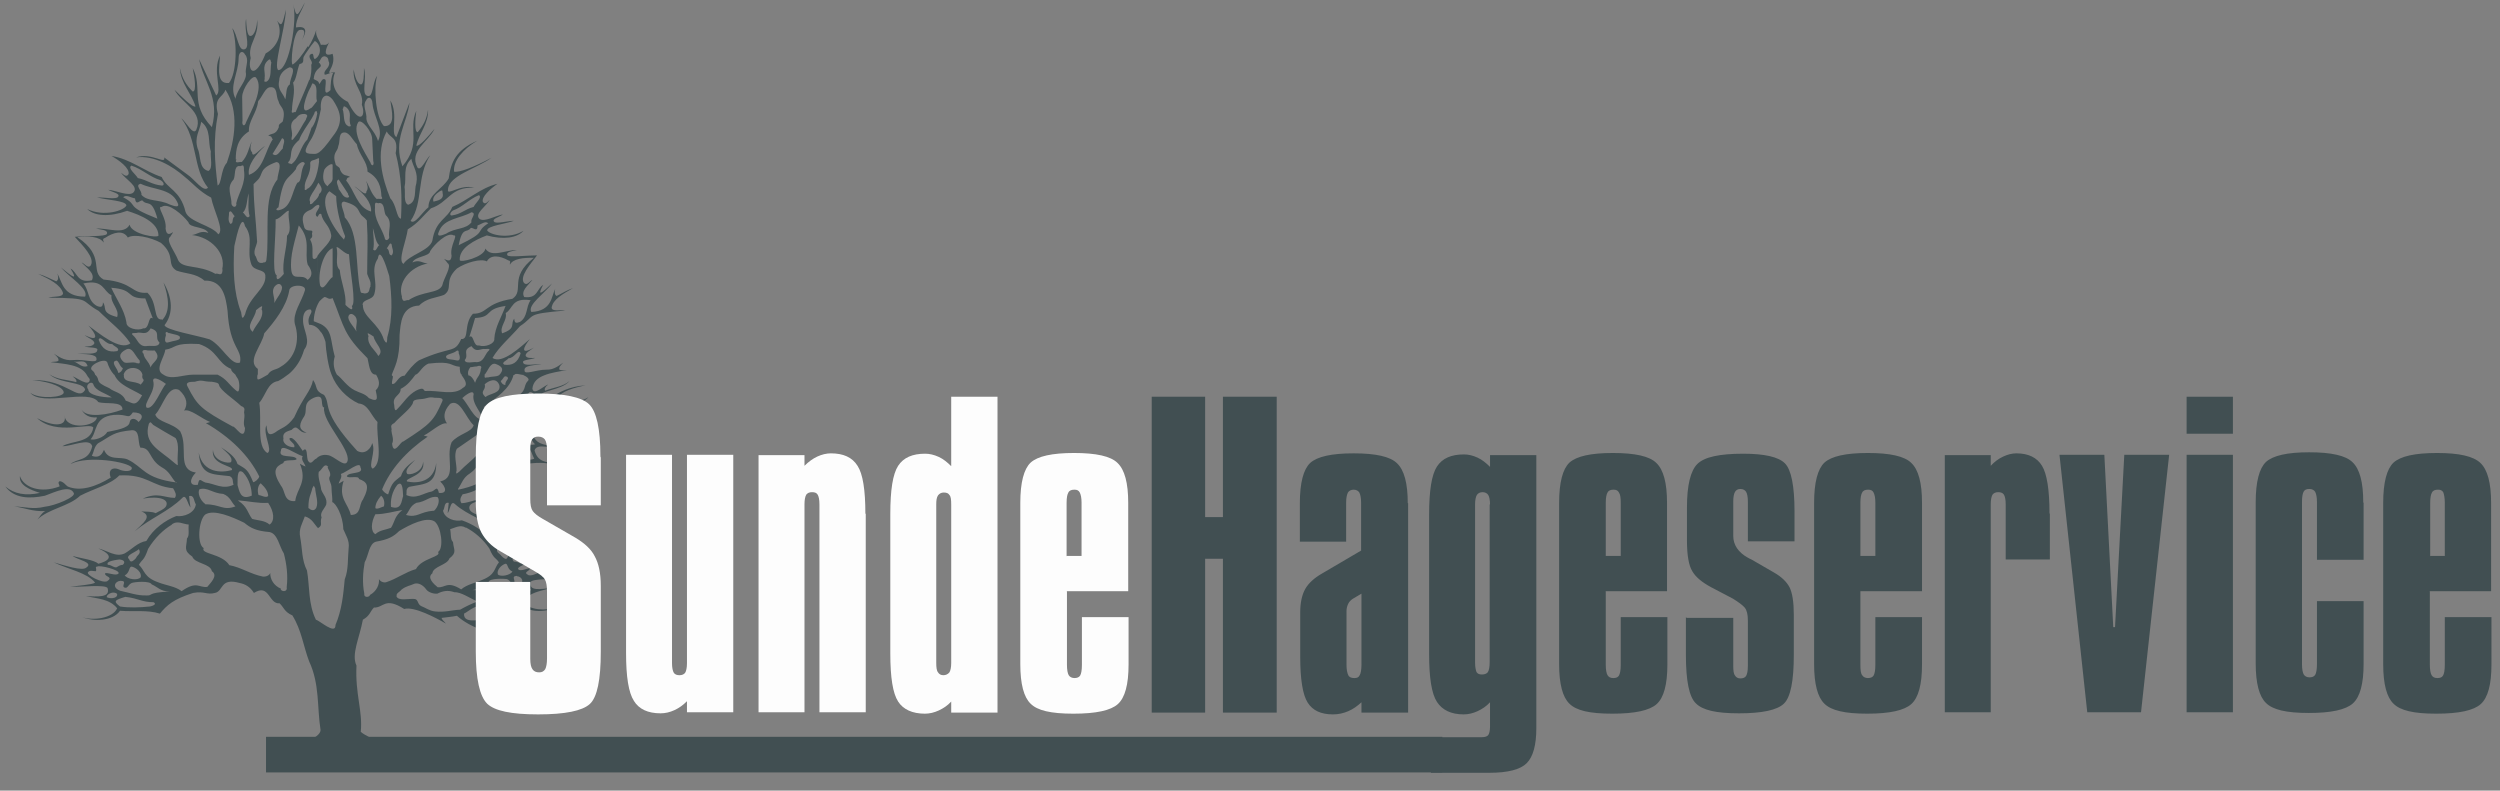
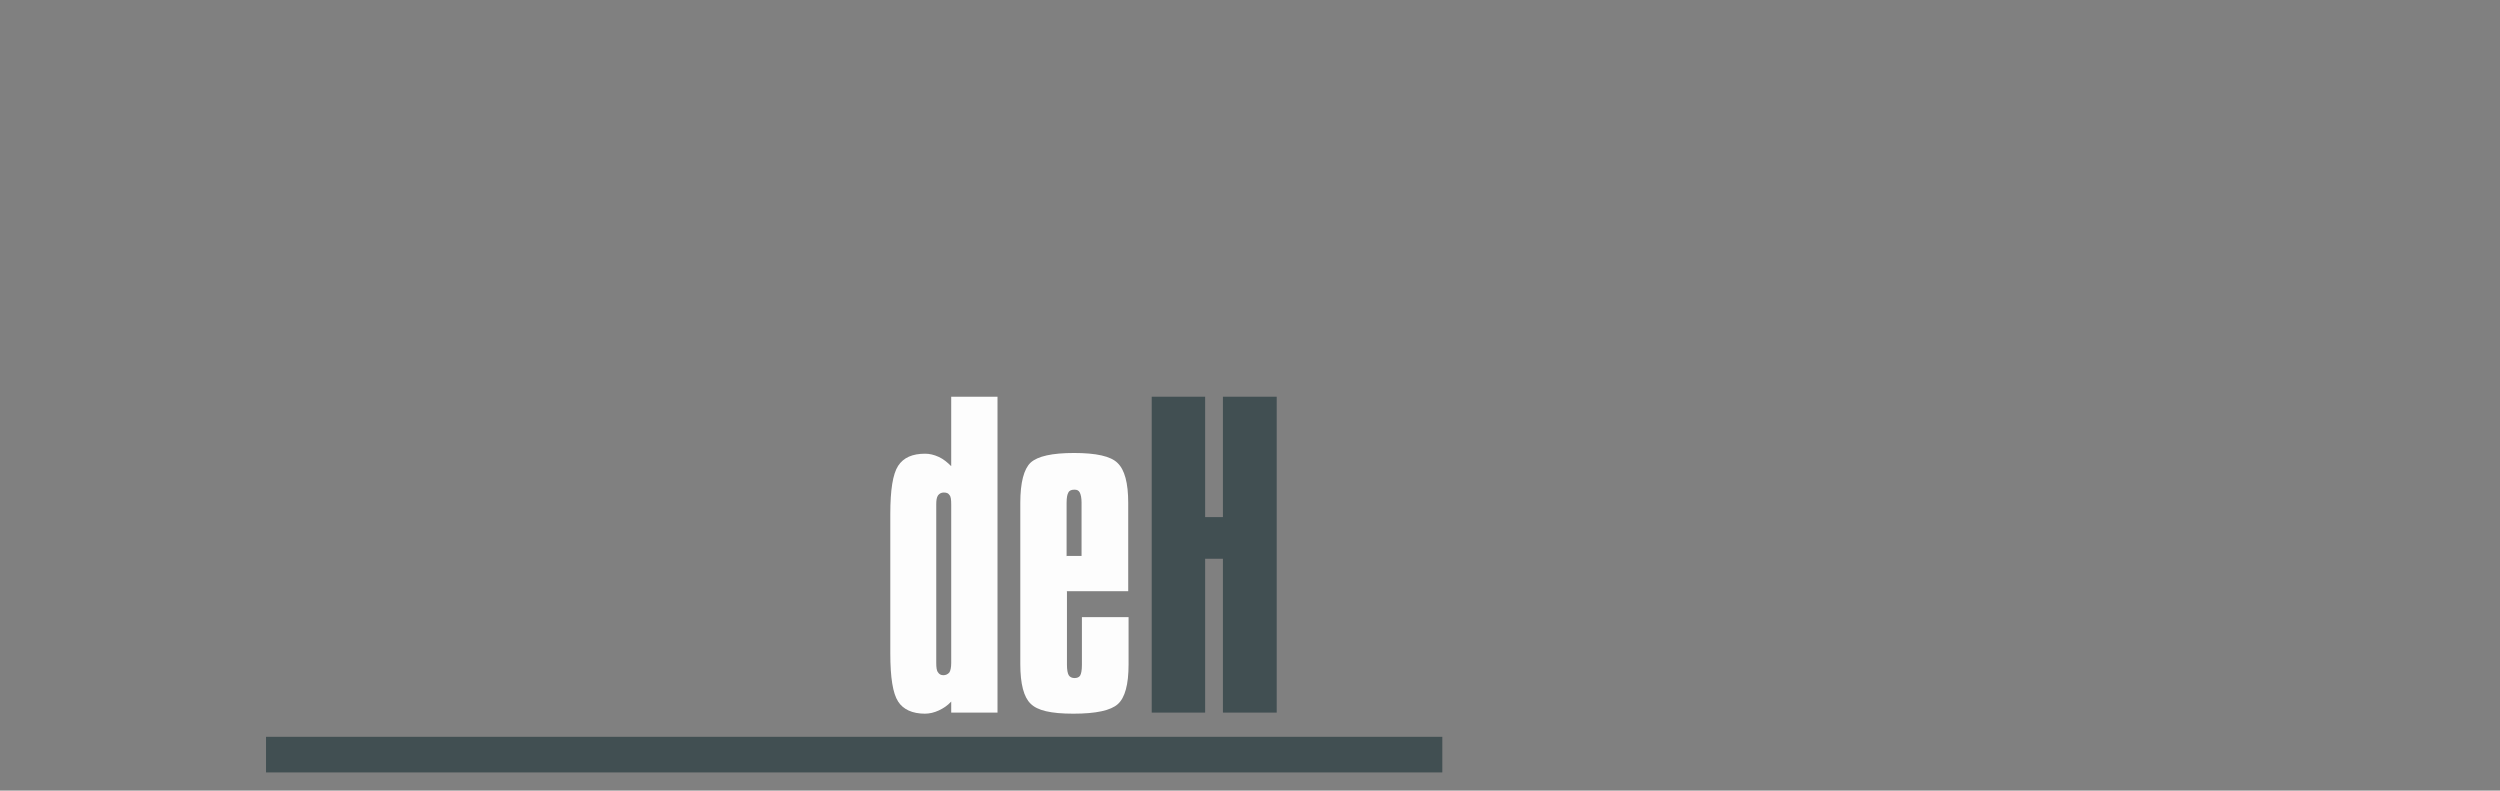
<svg xmlns="http://www.w3.org/2000/svg" id="Layer_1" version="1.1" viewBox="0 0 702 222">
  <rect x="0" y="0" width="702" height="222" fill="#808080" stroke="none" />
  <defs>
    <style>
      .st0, .st1 {
        fill: #414f52;
      }

      .st2 {
        fill: #fdfdfd;
      }

      .st2, .st1 {
        fill-rule: evenodd;
      }
    </style>
  </defs>
-   <path class="st1" d="M31.4,111.6c-1.7-1.2-4.6-1.8-5.2-3.7-.4-1.1-2.5.1-1.4,1.5,0,1.5,3.7,2.2,6.6,2.2M25.4,123.4c2-2.1.8-6.3,6.6-6.9,4.1-.3,3.9,1.4,5.3-.7,2.7,0,3.2,1.3,1.6,2.7-.8-1.1-2.3-1.3-2.5.1-.2,1.7-4.1,2.2-6.3,2.7-.8,1.6-3.9,2.5-4.7,2ZM33.9,163.1c2,0,0,1.5,1.1,1.9.9.3.9-.8,2-1.3.7-.3,5.1-.7,5.6.4,1.7.7,2.4,2,5.1,2-6.6.3-4.7,1.2-6.5,1.1-2.7.1-4.9-.8-7.4-1.3-2.5-.9-1.5-2.7,0-2.8ZM36.1,156.9c-.8-1,1.9-1.8,2.9-2.7.8,1.3-.6,1.7-.8,2.5-1.6,1.8-1.8.6-2,.2ZM35,161.6c1.6-.9,1.1-2.5,2-2.5,1.3.3,2.9,1.7,2.5,3-.8,1-3.8.6-4.5-.6ZM30.3,158.6c-.8-1.1,2.7-1.4,3.2-1.5,1.3.1,1.8.7,1,1.5-.7,0-1.3.4-1.8.7-.9.1-1.2-.6-2.3-.7ZM29.5,161c.6-.4,3.2.9,3.8,0,.4-1-5.4-2.4-6-1.9-.8,0,0,.7-.4,1.3-.7,0-1.7-.4-2.2.3-.6.7,4.1,3.2,5.4,2.5,1.8-1.2-.6-1.2-.6-2.1ZM30,167.7c-.2-.5.9-1.3,1.8-1.3.6,0,1.2.2,1.1.7-.1.9-1.9,1.1-2.9.6ZM33.7,170.3c-2-1.5-1.5-1.8,1.5-2.7,3.7.4,4.6,1.5,7.9,1.5.8.4.4.9-1,1.2-2.8.3-6,.4-8.4,0ZM48.2,147.3c1.6-1.3,3.2-.1,4.8,0-.2,1.3.3,3.1-.5,3.9-.1,2.5-1.1,3.3,1.5,5.1.7,2,5.1,1.9,5.5,4.1,1.8,1.2-.3,3.2-1.3,4.4-2.4.3-2.9-1.8-7.2,1.2-1.8-1.4-4.4-1.6-6.6-2.5-4-1.4-3.7-3.3-5.4-4.9.9-1.6,1.4-1,2.6-4.5,1.9-3.1,4.3-5.4,6.7-6.8ZM78.8,165.4c.2.8,2,.9,1.7-.5.4-3.2,0-6.5-.8-9.5-1.3-2-1.7-5.5-4-6-3.7-.3-5.3-1.1-7.1-2.6-3.5-1.7-8.6-3.9-11-2.3-1.9,1.7-2.3,8.4-.4,9.4-1,1.7,5.1,1.5,7.2,4.8,3.3.6,5.9,2.5,9.4,3.2.9.1,1.8-.3,2.1-1-.1,1.7,1,3.6,3,4.4ZM49.9,130c.1.9,0,.7-.9,0-4-3.6-8.9-5.3-7.2-11,.5-.8.6-.3,1.2.3,2.1,1.3,4.2,2.5,6.3,3.7,1.2,1.9.4,4.6.6,6.9ZM82.9,140.7c-3.3.3-2.7-2.8-4-4.3-2.6-4.1-1.6-5.4.7-6.4-.1-1.2,3.4-.4,3.7-1.1-.6-1.4-5.4,0-4.4-2.4,0-2.1,4.1,1,6.1,1.6-.6,1,.5,1.9.8,2.9-.6-.2-1.1-.5-1.6-.8,2.2,5.2-.9,7-1.3,10.5ZM86.6,142.7c0-3.3.7-3.7,1.1-5.6.6-.9.2-1,.8,0,.1,1.8,1,3.9.3,5.5-.6,1.1-1.6.6-2.1.1ZM73.2,135.7c-.8.6-1,2.1-.6,3.3.9.1,2,.9,2.7.3,0-1.2-.7-2.3-2.1-3.6ZM70.6,139.2c-3.2,1.4-3.4-1.5-3.9-3,0-2.7,0-4.6,1.5-3.6,1.9,2,2.5,4.7,2.5,6.6ZM66.9,140.5c2.8.2,5.6.9,8.4.7,1.7,2.5,1.9,5.1.4,6.1-1.4-1.2-3.2-1.1-4.9-1.6-1.3-1.7-1.3-3.4-3.9-5.1ZM57.6,141.5c-1.4-1-2.2-3.1-1.6-4.1,2.2-.7,3.6,1.1,6.7,1.3,2,.8,2.2,2.3,3.4,3.5-3.5,1.3-4.2-.6-8.5-.6ZM54.6,107.2c-1.3,0-2.7.1-1.9,1.4,2.7,5.3,3.7,6.3,12.7,11.2.6-.3,3.2,4.4,3.4.4-.7-1.3,0-2.7-.2-4-.3-.8.7-1.6-.9-2.2-2.1-2-5.9-4.4-6.2-5.9-.1-.6-.8-.7-2-.9-2.6,0-2.6-.7-4.8,0ZM41.2,114.5c-1.1-1.2,2.7-4.6,1.8-7.6,0-1.6,2.8.3,3.6.9-1.3,1.3-3.4,7.2-5.3,6.7ZM55.6,136.1c-2.6.5-2.4-1.6-.6-3.4-5.5-.9-2-7-4.4-11.6-2.2-2.4-6.3-2.5-7-4.7,2.2-2.3,3.5-8.4,6.7-6.9,2.4,2.2,2.4,4.2,1.4,5.8,1.7-.6,4.8,2.2,7.3,3.2-.4.1-.8.3-1.2.3,6.9,4,12.1,9.1,15,15-.2.8-1.3,1.6-1.7,1.6-1.5-3.6-1.9-3.6-4.4-5.1-.7-2.2-2.7-3.4-4.6-4.7,1.3,1.3,3.4,2.7,2.8,4.1-.4.6-4.9,0-5.1-3.4-.7,4.4,6.1,4.4,5.3,5.7-2.9.8-8.1.9-9.3-4.9.5,6.5,3.7,6,8.7,6.6,1.2.6.7,1.6,1.1,2.4-3,1.5-5.3-.3-7.9-.6-1.3-.4-1.7-1.6-2.1.4ZM92,131.1c.1.8.9,1.4.7,2.5-.8,1.1.5,1.8.4,3.7,0,.9.3,2.8.2,3.7.9.2,3,3.6,3.1,7.6.7,1.7,1.8,3.2,1.5,5.3-.3,3,0,6-1.1,8.8-.4,4.2-.8,8.6-2.6,12.8h0c0,0,0,33.9,0,33.9v-33.8c0,2.7-4.4-1.3-5.5-1.6-2.2-4.5-1.7-9.2-2.5-13.8-1.5-2.9-1.3-6.2-1.9-9.3-.5-2.4.6-3.9,1.3-5.9,2.1.6,2.6,2.2,3.7,3.3,1.5-.9.4-1.4,1-3-.6-1.3.8-2.4,1.3-3.6.4-1.8-.9-2.8-1.4-4.2-.2-1.7-1-3.4-.7-5,1-.6,1.5-2.7,2.7-1.4h0ZM91,114.3v.2c-.5,3.9,7.4,11.6,6.6,14.9-.6,2.3-3.8-1.5-5.6-1.6-1-.2-2.3,0-3.2,1-.8.2-1.4,2-2.3.6-.5-.9,0-4.4-1.5-2.8-.8-1.1-2.7-4.3-3.7-3.5-.2.8,1.8,1.5,1.3,2.5-2,0-3.4-1.4-3-2.5-.4-1.8,1.3-2,2.3-2.4,1.8-1.9,1.8,1,4.2.8-1.9-.7-2.4-1.8-1-4.1,1.7-2.1-.6-4,3-5.7,3.2-1.3,1.8,1.8,2.7,2.7ZM145.1,161.7c-1.8.1,0,1.5-.9,2-.8.3-.9-.8-1.9-1.1-.7-.1-4.8-.3-5.1.8-1.5.8-2.1,2-4.6,2.3,6-.1,4.4.8,6,.5,2.5,0,4.5-1.1,6.8-1.7,2.2-1,1.1-2.6-.2-2.7ZM142.7,156.2c.7-1-1.9-1.5-3-2.3-.6,1.3.7,1.5,1.1,2.2,1.6,1.6,1.6.5,1.9,0ZM143.9,160.5c-1.6-.7-1.2-2.3-2-2.2-1.2.4-2.5,1.8-2.1,3,.8.8,3.5.2,4.1-.8ZM148.1,157.4c.7-1.1-2.5-1.1-3-1.2-1.2.3-1.5.8-.8,1.5.7,0,1.3.2,1.8.5.8,0,1-.6,2-.8ZM149,159.6c-.5-.3-2.9,1.1-3.5.2-.5-.8,4.8-2.5,5.4-2.1.7,0,0,.6.4,1.1.7,0,1.6-.6,2,0,.6.7-3.5,3.2-4.9,2.7-1.8-.9.6-1.1.4-2ZM149,165.7c.1-.4-.9-1-1.8-1-.6,0-1.2.3-1,.7.2.8,1.8,1,2.7.4ZM145.7,168.4c1.7-1.5,1.3-1.7-1.5-2.4-3.4.6-4.2,1.7-7.2,2-.8.5-.3.9.9,1,2.7.1,5.6,0,7.7-.6ZM130.8,148.2c-1.5-1-3,0-4.4.4.3,1.2,0,2.9.8,3.6.2,2.2,1.2,2.9-1,4.6-.6,1.9-4.6,2.2-4.8,4.2-1.6,1.2.4,3,1.5,3.9,2.2.2,2.6-1.9,6.6.6,1.6-1.4,4-1.8,6-2.7,3.7-1.5,3.2-3.2,4.6-4.9-.9-1.4-1.4-.8-2.7-3.9-1.9-2.8-4.3-4.7-6.6-5.9ZM103.9,167c0,.7-1.8,1-1.6-.3-.6-3-.4-6,.1-8.8,1.1-1.9,1.2-5.3,3.2-5.8,3.4-.6,4.9-1.4,6.5-3,3-1.8,7.6-4.1,9.9-2.7,1.9,1.4,2.7,7.6,1,8.6,1.1,1.4-4.6,1.7-6.2,4.8-3.1.9-5.3,2.7-8.4,3.7-.8.2-1.7-.3-2-.9.2,1.6-.7,3.4-2.4,4.4ZM111.3,167.4c.6,1.5,3.4.6,5.2.8,1,.2.7,1.5,1.8,2,1.3.5,2.2,1.3,3.9,1.5,2.6.3,4.7-.4,7-.5,1.6-.9,3-1.6,4.9-2.3-2-.8-4.6-2.7-6.5-2.6-1.9-.7-3.4-.3-4.8.4-1.3.1-2.7-.5-3.2-1.3-.9-1.2-2.2-1.8-3.2-1.5-1.3.6-2.3.6-3.7,1.7-.4.6-1.6,1-1.3,1.8ZM128.1,132.4c0,.8,0,.7.9,0,3.4-3.6,7.9-5.5,5.9-10.5-.5-.7-.6-.2-1.1.3-1.8,1.3-3.7,2.5-5.5,3.8-1,1.8,0,4.3-.1,6.3ZM98.5,144.6c3,0,2.2-2.8,3.4-4.3,2.1-4,1.1-5-1.1-5.8,0-1.1-3.2,0-3.4-.8.5-1.3,5-.4,3.8-2.5,0-1.9-3.7,1.3-5.5,1.9.5.9-.4,1.8-.6,2.7.5-.3.9-.5,1.4-.8-1.6,4.9,1.3,6.4,2,9.6ZM107,139.2c.8.6,1.1,1.9.8,3-.8.2-1.8.9-2.4.5,0-1.1.5-2.2,1.6-3.5ZM109.7,142.3c3.1,1.1,3-1.6,3.5-3-.1-2.5-.3-4.2-1.6-3.2-1.6,2-2,4.5-1.8,6.3ZM113.1,143.2c-2.5.4-5,1.2-7.7,1.2-1.3,2.4-1.3,4.9,0,5.6,1.3-1.2,2.9-1.2,4.4-1.8,1.1-1.7.9-3.2,3.2-5ZM121.8,143.5c1.2-1,1.8-3,1.1-3.9-2.1-.5-3.2,1.3-6,1.6-1.8.9-1.9,2.2-2.9,3.4,3.2.9,3.8-.9,7.8-1.2ZM140.2,108.1c-.9-2.3-3.1-1.1-4.1-.2.5,1.8-1.6,1.8.2,3.6,1.3-1.1,4.5-1,3.9-3.4ZM142.4,105.8c.8.6-.6,1-.5,2.3-.6,0-1.1-.5-1.3-1.1.9-.7.8-1.7,1.8-1.2ZM122.2,111.7c1.2,0,2.6,0,1.9,1.2-2.3,5.1-2.9,6-10.9,11.1-.6-.2-2.7,4.2-3.1.6.6-1.2-.1-2.5-.2-3.7.3-.7-.7-1.4.8-2.1,1.8-2,5.1-4.4,5.3-5.9.1-.5.7-.7,1.8-.8,2.4-.1,2.3-.8,4.3-.4ZM135.1,117.6c.9-1.2-2.8-4-2.1-6.9-.1-1.5-2.6.5-3.2,1.1,1.3,1.1,3.6,6.4,5.4,5.8ZM143.9,114.3c1.5-1.3,4.1-2,4.5-3.8.3-1,2.2,0,1.4,1.3.1,1.4-3.2,2.3-5.9,2.5ZM150.2,124.7c-2-1.7-1.2-5.7-6.6-5.8-3.7,0-3.4,1.6-4.9-.3-2.5,0-2.8,1.3-1.3,2.5.7-1.1,2-1.4,2.4,0,.3,1.6,3.9,1.8,6,2.1.8,1.5,3.8,2,4.5,1.5ZM123.2,138.4c2.5.3,2.1-1.6.4-3.2,4.9-1.1,1.4-6.6,3.2-11,1.9-2.4,5.7-2.8,6.2-4.8-2.2-2-3.8-7.6-6.6-6-2,2.2-1.9,4-.9,5.5-1.6-.4-4.3,2.3-6.5,3.4.3.1.8.2,1.1.3-6.1,4.2-10.5,9.2-12.8,14.8.3.7,1.3,1.4,1.7,1.4,1.1-3.4,1.5-3.4,3.6-5.1.6-2.1,2.3-3.3,4-4.6-1.2,1.3-3,2.7-2.3,3.9.4.6,4.5-.3,4.5-3.4.9,4-5.3,4.6-4.5,5.6,2.7.6,7.5.3,8.2-5.2,0,6.1-3,5.8-7.6,6.7-1.1.6-.6,1.6-.8,2.3,2.8,1.3,4.8-.6,7.2-1,1.1-.5,1.4-1.6,1.9.2ZM128.7,137.5c8.6-1.8,8.1-4.6,12.3-7,2-1,4.9,0,5.8-3,.8,1.8,2,1.8,3.2,1.3-.6-1.1-.7-2.3-1.8-3.2-3.7-1.7-4.2-2.6-9.2-2.7-2.1.1-1.1,3.1-1.8,4.6-2.9.2-1.8,3-5.2,5.4-2.1,1.3-2.3,2.9-3.4,4.4ZM92.5,53.7c-3.5,3.2,1.5,11,4.1,13.6,0-.3.3-.6.3-1-1.2-2.8-2.5-7.8-2.5-11.2l-1.9-1.4ZM144.4,105.3h0c.3-.7,1.8,0,2.8,0h-.3c.9.4,2,1.1,1.3,1.7-1.5,1.6.1,2.7-3.9,4.8-1.3,1.2-3.4,1.3-4.1,3.5-1.8.7-2.3,1.9-4.4-1,3.7-2.7,7.3-5,8.4-9ZM136,105.3c1-1,1.6-3.6,3.2-3.1,2.2.8,2.2,1.8,1,3.1-.8.6-1.9.3-3.2.7-.4-.2-1.1.6-.9-.7h-.1ZM131.5,105.3c-.2-.6-.1-1.4.6-2.2.7,0,1-.2,1.8-.2.8-.4,1.6-.1,1.1.7,0,.6-.2,1.2-.5,1.8-.4.6-.8,1.1-1.1,2.1-.3-.8-1.1-2.1-1.9-2.1ZM116.3,105.3c1.4,0,1.9-2.3,4-3.2,6.9-.8,5.9.6,8.8.9,0,.6,0,2.3.8,2.3h-.3c.9,1.3,2,2.8.4,3.6-2.5,2.3-7,.6-10.5.9-.8,0-.1-1.4-2.7-.1-2.3,1.3-3.4,3.3-5.1,5-.5.6-.9,1-1-1-.7-2.5,1.9-2.6,1.8-4.5,2-1,3-2.5,4.1-3.9h-.4ZM110,105.3h0c.6-2,2.3-4,2.2-11.2.3-3.4.5-8.1,5.5-8.3,2-2.1,4.6-2.1,7-3,2.7-1.9-.2-3.8,3.6-7.4,2.5-1.7,6.8-2.9,8.4-2,1.1-2,3.7-1.6,6-.3,1,.2.3.8.5,1.2.8-1.6,3.7-2,6.7-1.9-7.2,5.6-2.5,9.1-6,11.5-7.9,1.3-6.9,4.2-11.1,4.2-2.7,2.9-.9,7.3-3.3,7.1-1.9,4.2-2.6,1.8-11.9,6-1.6,1.1-2.9,2.8-4,4.3h0c-1.9,0-2.3,2.6-3.5,2.3-.2-.9.6-2.3,0-2.3ZM88,22.1c.5.5,1.6.5,1.6,1.5.6-.4.8-1.8,1.7-1.3.7.6-1.1,5.5,1.5,3,0-1.4.1-3.7.9-5.1-1.1.3-1.8.7-2.5.8-.6-1.3,1.5-1.8,1.2-3.5-.4-.6.1-1.3-1.2-1.7-1.1,0-1.1,1.1-1.7,1.7,1.8,1.8-1.1,1-1.4,4.6ZM93.4,50.2c-.1,1.1-1,1.3-1.4,2.1-1.6-1.1-1.4-3.2-.9-4.7.7-1.1,2.2-1.9,2.3-1.3v3.9ZM93.4,77.8c-1.3.7-2.5,4.2-3.5,2.4-.8-3.4.9-9.6,3.5-10.5v8.2ZM106.2,39.5c1.6-3.2-1.3-6.7-1.6-10.4-.1-1.9-1.3-2.1-1.8-.9-1,1.3,0,3,.1,4.6-.3,2.2,2.5,4,3.2,6.7ZM97.9,35.5c1.1.1.3-.6.4-.9-.4-1.4.6-3-1-4.4-1.2-.9-.7.3-1.1.4.6,1.6,0,4.1,1.6,4.8ZM97.7,54.4c0,.5.8.9-.1,1.1-1.3,0-1.7-1.5-2.5-2.4,0-.8-1.1-2.2,0-2.7.9,1.3,1.7,2.6,2.7,4.1ZM107.1,55.1c.8,1.3-.8.5-1.3.8-1.6-1.5-2-3.4-3-5.1.4,1.2.7,2.2.1,2.9,0,1.8-2.3-.9-3.4-1.4,2.5,1.9,4.9,4.6,4.7,7.1-3.9-1.1-4.6-5.8-7-8.7.3-.4,0-.8,1.1-1-.9-.7-1.9,0-2.8-2,0-.8-.8-.9-1.2-1.4-1.2-3.5.5-3.5.7-5.3.6-1.3-.1-3.9,1.8-3.8,1.3,0,2.3,2.2,3.4,3.3.6,3,3,4.9,3,7.7,3.2,1.7,3.8,4.4,3.9,6.9ZM104.8,45.2c.4,1.2-.4,1.8-.8.4-1.5-2.7-5.3-8.4-3.4-11.3.8-1.1,3.9,2.6,3.9,4.7.1,2.3.2,3.8.3,6.1ZM112.6,61.4c.3-6,.2-11.8-1.5-18.4.9-4.6-1.6-4.1-2.5-6.1-3.2,5.8-1.3,13.2,1,18.8,1.8,1.8,1.7,5.6,3,5.7ZM114.6,57.5c2.6-.8,1.6-4,2.3-6,.6-3.1-.9-4.6-1.4-6.9-2.5,2.3-1.3,5.2-1.9,7.9.3,1.6-.4,4.4,1,5ZM108,66.7c.1,1.1,1.1.8,1.3,0-.4-2.1,1.1-4.4-1-6.3-.6-1.1-.2-3.4-1.8-3.4-.4.4-1.4-1-1.2,1.2-.3,3.5,1.8,5.6,2.7,8.5ZM104.1,80.3c-.6.7,0,2.2-1.9,2.1-.3-.3-.8.2-1-.7-1.5-6.9-.2-16.1-4.4-20.7,0-1.5-1.8-4.2-.2-4.4,4.9,1.3,3.6,2.9,5.3,4.2.4.3.8.7,1.1,1.1.4,6.6.1,8.1.1,15,.3,1.1,1.2,2.1.9,3.4ZM106.4,68.9c-.5.4-.8,2-1.6,1.2.4-2.1,0-4-.1-6,.6,1.6.6,3.7,1.8,4.8ZM110,71.7c.8-1.1,0-2,0-3-.5-1-.9.6-1.4,1,1,.6.3,1.8,1.3,2ZM121.8,56.6c1.2-.3,2.9-.6,2.5-2.3-.1-.9,0-1-.8-.6-.9.6-2.2,1.6-1.8,2.9ZM126.9,60.5c2.7-.4,3.5-1.7,6.1-2.4.5-1.1,2.5-2.7,1.5-3.3-2.8,1.1-4.5,3.3-7.3,4.3-.9.6-1,1.5-.3,1.4ZM125.3,65.6c2.6-1.7,5.5-1.1,7.1-3.2-.4-1,1.6-2.5,0-2.8-3.1,1.8-7.7,1.7-9.1,5.3-1,2,1,1.1,2,.7ZM128.7,68.9c8.6-4.1,4.3-3.5,8.4-6.2-.8-.8-2,.3-3,.6,0,2.1-1.3.5-1.9.7-1.1,1.6-2.4-.6-3.4,4.9ZM112.8,83.3c.3,2.1,1.3.7,1.9,1,4.1-2.7,8.5-1.8,9.5-4.2.4-2,2.8-5.4,1.5-6.2-.3-.4-.6-.8-1-1.2,1.2.6,2,.8,2.1-.9-.6-2.7,2-5.9.6-5.7-1.8-1.1-5.5,2.6-6.6,4.4-.2,1.6-4.2,1.4-5,3.2,2-.9,2.8.2,4.3.3-5,.9-8.6,5.4-7.2,9.4ZM101.9,85.6c-.1,3.5,4.4,5,5.9,9.8,1.2,2.1.8-.6,1-.9,1.5-5.1,1.3-11,.5-17-1.1-3.7-2.7-8.1-3.2-4.9-2.2,3.3.1,6.3-1,10-.6,1.8-3.2,1.3-3.3,3ZM97,85.6c1.6,1.6,2.2,1.6,1.8.3,1.3-.6-.5-9.6-.8-14.5-1.3-.1-2.9-2.2-3.5-2,.6,2.3-.6,5,.9,6.4.3,3.3,1.9,6.7,1.6,9.8ZM100.1,93.1c-.4-1.7.6-2.9-.3-4.2-1.1-1.3-2-.7-2,.3.2,1.3,1.6,2.6,2.3,3.9ZM142,85.8c-1.1,3.1-3,6-3.2,9.3.2,1.5-2.7,2.5-4.3,1.9-1.7.4-1.4-3.3-2.7-2.4.6-1.8,1.1-3.6,1.6-5.3,5.3-.3,2.3-2.5,8.6-3.4ZM141,93.6c4.1-1.4,2.2-2.7,3.4-4.1.1,1.3.5,1.3,1.6.9,2.3-1.5,1.6-4.2,3-6.1-5.4-.8-4.9,2.4-7,3.6.5,2.1-1.8,3.8-1,5.7ZM106.2,100c1.9-1.7-.9-3.4-1.3-5.5-2.9-2-1,0-1.5.1-.2,2.4,1.8,3.5,2.8,5.3ZM127.8,98.8c.6-.5,1.1-.6,1,.4.4.8.6,2.3-.6,2-1-.3-3-.2-2.9-.9-.4-.7,1.7-1,2.5-1.5ZM136.3,98c1.1-.1,1.5,0,.8.6-1,1-1.2,3-3.2,3.1-1.1-.2-3.2.6-3.4-.6,1.3-1.5-.9-2.7,1.9-3.9,1.4,2,2.5.6,3.8.8ZM141.6,102.4c-1-.6.8-1.2,1.2-1.8,1.7,0,2.7-2.8,3.4-1.4-.8,2.7-2.4,3.5-4.6,3.2ZM80.9,105.2c2.2-1.8,3.7-4.2,4.5-7,2-2.5-.2-5.3-.3-8-.1-1.7.4-3.4,2.1-3.3,1,1-1.2,1.7-.4,4.3,1.6,0,2.6,1,3.4,2.2v-2.4c0,0,0,2.3,0,2.3.5.7.9,1.7,1.2,2.7.1,2.4.8,7.1,1.7,9.2h0c1.3,3.5,4.3,6.6,7.6,8.1,2.7.2,3.5,3.4,5.3,5.2-.4,4.4,1.7,11.2-1.3,13.1-1.5-.6,1-4.9-.2-7.2-.2,1.3-1.9,3.5-4.2,2.2-10.5-11.5-7.2-12.8-9.3-15.7h0s0,0,0,0h0c0,0,0,0,0,0-2.8-1.2-1.7-2.3-3.1-4.2-.6,3.2-2.7,4.6-5.3,10.5-2.2,3-3.5,2.8-5.3,4.2-2.4,1.5-2.2-.6-2.5-2-1.1,2.5,1.9,7,.3,7.8-3.2-1.8-1.5-9.4-2.3-14.1,1.8-2,2.3-5.7,5.3-6.1,1-.5,2.1-1.3,3-2ZM72.4,105.2h0c0-.5,0-1,0-1.6-3.2-2.3,1.2-6.6,1.8-10,2.9-3.3,6.2-7.5,7-11.9,0-2,5.1-1.9,4.4-.1-.9,3.1-3.5,6.3-2.8,9.4,1.5,4.5.2,9.6-4,12-1.4,1-2.6.6-3.6,2.2-3,1.7-3.1,1.9-2.9,0ZM45.9,105.2c-2.7-1.3.3-4.8.5-7,3.2-.5,2.1-2,9.5-1.6,5.3,1.8,5,5.3,9,7,0,.7.8,1.2,1.2,1.6h0c.4,1,1,1,1.1,3,0,2.3-.5,1.8-1.1,1.3-2-1.7-2.4-3-5-4.3h-6.8c-2.9,0-6.2,1.6-8.4,0ZM34.7,105.2c.8-2.7,4.8-2.3,5.3,0-.4,1.9,1.3.8-.5,2.8-1.5-1.2-5.1-.3-4.7-2.8h0ZM26.7,105.2c-.1-.4-.3-.8-.7-1.1-1.9-1.2,3.3-3.8,4.1-2.4.4,1.3,1,2.5,1.9,3.5h.1c1.3,3,4.9,4,7.8,5.8-1.9,3.5-2.6,2.1-4.6,1.5-1-2.4-3.2-2.3-4.6-3.5-4.6-2-2.2-2.2-4-3.8ZM86.4,13c-1.4,2.3-3.1,4.5-4.2,5.1-.7.4,0-9.5,2-9.7,1.6-.3,1.5.9.6,2.8,1.6-2.7,1.1-4-1.7-3.5,0-2.6,1.7-4.6,2.5-7-2.3,4.3-2.3,4.2-3.3.5,1.3,4.1-1.1,18.3-4.1,18.5-1.6-.7,1.8-11.1,2.1-17-1.1,4.6-1.2,4.8-2.5,3.1,1.8,3.5.1,7.4-3.2,9.2-3,7.5-5.2,5.1-4.2,1.3-1-3.9,2.5-6,1.8-10.8,0,1.9-.7,4.6-1.9,4.6-1,0-1.1-3-1.2-4.8-.7,3.2,1.3,7.7-.3,8.5-2,.8-2-4.1-3.6-5.9,1.5,3.9,1.3,12.7-.9,15.4-3.7.4-2.7-4.4-2.5-7.7-2.3,4.4.8,9.9-1.1,11.2-1.6-3.4-3.2-6.8-4.8-10.2,1.2,6.3,5.9,10.7,3.6,19.1-6.4-6.7-2.4-10.9-5.4-16.6.5,2.3,1.2,6.7,0,6.6-1.8-1.8-3-3.7-3.6-6.6.3,4.5,3.2,6.9,4.4,10.8-.8.4-4.1-2.9-5.9-4.7,2,3.8,8.3,6.2,6.1,11.3-.9,1.6-2.8-2.2-4.2-3.3,4.7,6.1,3.2,14.2,7.5,19.5-1.2,1.5-3.9-2.5-5.8-3.7l-6.5-4.8c.6,2.2-3.6-1.5-7.9,0,5-.7,10.3,2.5,13.6,5.4,2.5,2,4.1,4.1,7.5,5.9.6,3.4,3.8,9.2,2,10.3-1.7-2.5-8.2-3.4-9.2-6.3-1.5-6.2-5.1-6.3-6.7-9.8-4.9-1.6-8.8-5.1-14.1-5.9,2.2,1.2,5.2,3.5,4.8,5.1-.6,1-1.4.1-2.1-.4,1.2,1.9,5.2,3.9,3.4,5.6-1.3,1.1-4.7-.6-7-.8.9.6,3.4,1,2.8,1.9-.4.9-4,.2-6,.2,2.7.8,8.2.9,8.3,2.3-.6,1.4-6.3,3.3-11,1,2,2,6.2,2.3,11.2.5,3.8,1.2,8.7,3.2,8.8,6.9,0,.9-7.6-.3-8.1-3-1.6,3-6.3.8-9.4,1.1,1.2.3,3.5.3,3,1.5-.4.8-6,.5-9,.8,2.2,2.4,5.7,5.9,4.5,8-.8,1.1-1.7-.5-2.6-.8,1.5,1.6,3.9,3.1,2.9,5-4.2.9-4-2.2-6-3.3,2.2,3.6.6,2.4-2.7-.3,2.3,2.7,7.9,6,6.8,8.2-6.4,0-6.4-4.2-7.8-6.5.3.9.4,1.8-.3,2.2-1.7-.7-3.2-1.6-5.1-2.1,3.2,1.5,6.3,3,7,5.4,0,1.3-2.8.8-4.1,1.3,12.6.1,8.6.7,14.1,3.7,3,3,6.9,5.9,8.9,9.1-2.8,2.3-8.9-2.9-11.8-5,2.1,2.2,3.4,4.9-1,2.7.8.8,2.7,1.3,2.7,2.3-.4.9-1.8.9-2.8.9,1.2.4,4.1.1,3.6,1.1-.1,1.3-3.6.8-5.5.9,1.8.2,5.4,0,5.3,1.5.2,1.4-3.3,0-6.6.3-2.6.3-4.3-1.2-5.4-1.8.7.6,1.5,1.3,1.3,2-.6.4-1.5.2-2.2.4,3.9.5,8.7.6,10.3,3.8.2.4.6.7.7,1,0,2.5-3.9-.7-4.8-.8.7.5,1.3,1.2,1,1.6-2.5-.7-5.6-.7-7.6-2.3,2.6,2.8,9.9,2.1,10.1,4.5-2.1,3.3-4.9-2.9-14.8-2.8,5.6.6,8.7,2.1,8.8,3.5,0,1.4-6.8,2-9.4.1,3.3,4,16.5-1.3,19.1,2.6,2.2.7,6.8-.4,6.8,2.1-4,1.5-10.1,2.5-11.5,0,.7,1.4,2.1,2.4,4.3,2.2-.1,2.5-8.7,3.8-9.1-.6.9,3.1-2.9,3.4-7.7.8,5.4,5.1,15.2,1,15.8,2.7-.8,4.4-5.8,3.5-8.7,5.2,2.8,0,7.7-2.5,8.4,0-1,4.3-4.1,3.3-6.1,5,4.9-2.5,16.2-.6,17.2,1,.2,1.3-2.4,1.1-3.6.5-1.6-.7-3.2,0-2.3,2.3-4.2,2.6-8.6,4-12.1,2.5-.7-.5-1.1-1.3-2.2-1.5-.8.4,0,1-.1,1.5-5.3,2-10,.3-11.1-2.9-.3,2.5,2.7,3.8,5.6,4.7-4,.9-7.2.3-9.7-1.8,2.5,3.4,6.8,3.5,11.1,2.6,3.2-1.2,7-3,8.1-.8.8,1.1-5.2,3.6-8.2,3.9-3.2.8-5.6,0-8.5-.1,3,.4,5.2,1.5,8.7,1.3-1,.5-1.5,1.6-2.2,2.4,3-3,8.9-3.7,12-6.7,3.6-1.9,8.5-3.1,11-5.7,7.9-.4,8.9,3,15.1,3.6.6,1,1.1,1.9.5,2.7-3,0-4.7-1.7-9,.2,4.9-.8,7.5.3,6.5,2.2-.6.9-1.9,1.3-2.9,1.9-1-.5-2.7-.4-4-.5,3.3,1.3.5,3.3-1.9,5.6,4.4-3.7,9.6-5.6,13.4-9.4,1.1-1.2,1.5,1.8,2.3,2.7-.2-1.1-.3-2.1-.4-3.2,1.5-.4,1.3,1.5,1.9,2.3-.3,2.5-3.4,3.6-5.5,3.3-3.1,1.2-6.5,3.6-8.4,7-2.5.4-4.1,2.4-6.1,3.5-2.5,1.2-5-.9-7.4-1.4,5.3,2.3,2.3,3.7,0,4.3-1.1-1.1-4.9-1.5-7.2-2.2,1.3,1.1,6.1,1.8,3.8,3.3-1.1,1-6-.6-9.1-1.5,3.9,1.9,9.4,2.9,11.6,5.7-.8.6-4.7.8-7,1.2,3.5,0,9.7-.7,10.5.3.9,2.8-2.8,2.4-6.1,2.3,3.4.7,6.7.8,8.8,3.4-1.3,2.9-6.9,3.5-9.8,2.5,3.3,1.3,8.6,1.1,10.6-1.8,3.7.3,7.8-.3,11.2.8,2-2.4,3.7-4,9.3-5.8,3.2-.6,3.9.6,6.1,0,2.5-.4,1.4-4.4,7-2.8,1.5.3,2.9,1,4,2.8,4.4-2.8,4.1,3.2,7.2,2.9,1.2,1.1,1.3,2.4,3.6,3.4,2.6,4.2,3.1,8.7,4.7,12.9,3,6.4,2.2,12.8,3.2,19.2.2,2.6-7.7,4.6-11.6,6.8,2,0,9.9-2.5,16-2h0c2.2.2,8.4.8,16.2,1-1.6-1.8-6.9-3.2-9.3-5.2.6-5.8-1.6-10.6-1.2-18.6-1.5-3.2.8-7.6,1.8-12.9,2-1.1,2-2.3,3.1-3.4,2.8.1,3-3.1,8.5.4,2.7-.8,8.8,2.4,11.7,4.1-.4-.6-1.1-1-1.2-1.6,1.5-.2,2.9-.3,4.3-.6,3.9,3.5,10.5,5.7,16,5.1-3.7-.2-9.9-1.5-10.4-2.6-.1-.8,2.7-1.1,4.6-1.4-2.7-.6-8.4,1.7-8.2-1.7,1.5-.7,3.8-3.3,5.8-1.3,3-1.2,6.8-.9,10.2-1.4,2,2.5,6.9,2.4,9.8.9-2.5,1.1-7.8.9-9.2-1.6,1.7-2.6,4.8-2.9,7.9-3.8-3,.3-6.4,1-5.8-1.7.7-1,6.5-.7,9.8-1-2.3-.2-5.8,0-6.6-.6,1.8-2.7,6.9-3.9,10.3-6-3,1.1-7.3,2.8-8.4,1.9-2.3-1.1,2.1-2.2,3.3-3.3-2.2.8-5.6,1.4-6.5,2.5-2.2-.3-5.1-1.4-.3-3.9-2.3.7-4.4,2.7-6.8,1.8-2-.9-3.5-2.6-5.8-2.8-2.1-3-5.4-4.9-8.3-5.9-1.9.4-4.8-.4-5.3-2.7.6-.7.2-2.5,1.6-2.2-.1.9-.2,1.9-.3,2.9.7-.8.8-3.7,2-2.6,3.7,3.3,8.7,4.6,12.9,7.8-2.3-2-5-3.7-2.1-5.1-1.2.2-2.7.2-3.6.7-1-.5-2.2-.7-2.9-1.6-1-1.7,1.3-3,5.9-2.5-4.1-1.3-5.6.4-8.3.5-.6-.8-.3-1.6.3-2.5,5.6-1,6.3-4.1,13.6-4.3-3.1-1.7-5.1.8-3.3-1.7.9-1.5,11.2-4.1,15.9-2.1-2-1.4-4.9-.3-6-4.2.6-2.3,5.1-.4,7.7-.5-2.7-1.4-7.3-.2-8.2-4.2.4-1.7,9.7,1.4,14.3-3.6-4.1,2.7-7.7,2.7-7-.2,0,4.1-8,3.4-8.3,1.1,2,.1,3.2-.9,3.7-2.2-1.1,2.5-6.7,2-10.5.8-.1-2.3,4-1.6,6.1-2.5,2-3.7,14.5.2,17.3-3.7-2.3,1.8-8.5,1.8-8.6.6,0-1.4,2.7-2.9,7.8-3.9-9,.6-11.2,6.5-13.4,3.6,0-2.2,6.7-2.1,8.9-4.8-1.8,1.6-4.6,1.8-6.8,2.7-.4-.4.1-1.2.8-1.7-.9.1-4.1,3.3-4.4,1.1.2-1.9,1.5-3,3.3-3.7h0c1.9-.8,4.4-1.1,6.4-1.5-.7,0-1.5.2-2.1-.1-.3-.7.5-1.4,1.1-2-1,.6-2.5,2.1-4.8,2-3,0-6.2,1.6-6.1.2-.3-1.5,3.1-1.4,4.8-1.8-1.8,0-5,.7-5.2-.4-.4-.8,2.2-.8,3.4-1.3-1,0-2.3.2-2.7-.6-.1-.9,1.5-1.6,2.3-2.3-4,2.3-2.9-.2-1.1-2.4-2.5,2.1-7.8,7.2-10.5,5.3,1.7-3,5.1-5.9,7.7-8.9,4.7-3.1,1.1-3.4,12.7-4.4-1.3-.3-3.7.4-3.8-.8.3-2.3,3.2-3.9,6-5.5-1.8.6-3.1,1.5-4.6,2.2-.6-.3-.6-1.1-.4-2-1.1,2.2-.9,6.2-6.7,6.5-1.2-2,3.9-5.3,5.8-8-2.9,2.7-4.3,3.9-2.5.4-1.8,1.1-1.5,3.9-5.3,3.4-1-1.7,1-3.2,2.3-4.8-.8.3-1.5,1.8-2.4.8-1.2-1.8,1.8-5.2,3.7-7.7-2.8,0-7.9.6-8.3,0-.6-1,1.5-1.2,2.6-1.5-2.9-.1-7.1,2.3-8.8-.4-.3,2.4-7.2,4.1-7.2,3.2-.2-3.4,4.2-5.6,7.6-6.9,4.7,1.3,8.5.7,10.3-1.3-4.1,2.5-9.5,1.1-10.2-.1,0-1.3,5.1-1.8,7.5-2.7-1.8,0-5.1,1-5.6.2-.6-.8,1.7-1.3,2.5-2-2.2.4-5.1,2.2-6.5,1.3-1.7-1.4,1.9-3.6,2.8-5.4-.6.6-1.3,1.5-1.9.6-.5-1.4,2.1-3.7,4.1-5.1-4.9,1.2-8.2,4.6-12.7,6.5-1.3,3.4-4.7,3.6-5.6,9.5-.8,2.8-6.6,4-8.1,6.5-1.7-.9.8-6.5,1.2-9.7,3-1.8,4.4-3.9,6.5-5.9,5.1-1.7,5.4-6.1,12.2-5.8-4.1-1.1-7.8,2.5-7.4.5.2-3.9,8.1-5.9,12.2-8.9-4.9,2.6-9,4.2-10.5,3.9-.3-3,2.5-6.3,6.5-8.7-6,2.7-7.4,6-8,10.6-1.7,3-5.7,4.4-5.7,8.1-1.7,1.3-3.9,5.1-5,3.8,3.6-5.1,1.6-12.4,5.5-18.4-1.2,1.1-2.7,4.7-3.6,3.4-2.4-4.6,3.1-7.2,4.8-10.8-1.5,1.8-4.3,5.1-5.1,4.7.8-3.6,3.4-6,3.3-10.1-.4,2.7-1.3,4.4-2.9,6.3-1,.1-.7-3.9-.4-6-2.4,5.4,1.6,9.1-3.9,15.6-2.7-7.5,1.3-12,2-17.9-1.2,3.2-2.5,6.5-3.7,9.7-1.8-1.1.7-6.4-1.7-10.3.4,3,1.6,7.4-1.8,7.2-2.2-2.3-3-10.5-1.9-14.1-1.4,1.8-1,6.3-2.8,5.6-1.7-.6,0-4.9-.9-7.8,0,1.7,0,4.5-.8,4.6-1.1,0-1.8-2.4-2.1-4.2-.3,4.6,3,6.3,2.3,9.9,1.3,3.4-.7,5.8-3.9-.8-3.2-1.5-5.1-4.9-3.6-8.3-3.9.9.5-1.1-.7-5.2-3,1.1-1.8-1.6-1-3.2-.8,1.1-1.5.5-2.3.7-.4-1.4-1.6-2.4-1.3-4.2-.4,1.4-1.2,3.2-2.2,4.8ZM86.8,22.5h0c-.8,2.1-2.1,5-3.8,9-.3-.3-1.4.9-1-.7,0-2.5,1-4.8.3-7.6.9-.8,1.1-3.5,1.8-5.2,1.6-.3.8-1.4,1.2-2.1.3-.6.7-1.1,1.1-1.7h0c.6-.9,1.3-1.9,2-2.7,1.7.9,2.1,3.9,0,5.1-.7-.4,0-2.2-1.4-1.2-.5,1.1,1.1,1.8.4,2.8.1,1.4,0,2.9-.5,4.3ZM87.2,30.4c-3.7,2.7-.8-4.5-.2-5.5.3-.4.5-1.1.7-1.5,1.9.4.8,3.4,1.3,5-1.1,1.4-1.5,2-1.8,2ZM87.5,35.8h0c-.4,1.3-.7,2-1.2,3.4-2,1.9-2.3,5.5-4.5,6.9-.2-.3-1.5,0-.5-1,.9-1.9-.4-3.1,2.7-5.8.7-2,2.4-4.2,3.5-6h0c.3-.6.8-1.3.9-1.9.8-.6.5.3.7.4-.3,1.8-.8,3-1.5,4ZM87.8,43.2c-2.5,0-2.7-.6-.2-4.5.8-1.5,1.6-3.6,2.5-8-.3-3.6,1.5-5.1,3.4-2.6,1.6,2.5,3.5,5.8,0,10.1-3.9,5.5-4.6,5-5.6,5ZM88.2,50.8c-.5.9-1,1.8-1.9,2.2-.5.6-.9.4-.7-.2-.3-2.4,1.8-3.5,1.5-7.1.1-.4.4-.6.8-.7.4-.1.7-.2,1.1-.4,1-.6.4.5.6.7-.2,1.8-.6,3.9-1.4,5.5ZM88.5,56.3c-.4.3-.6.7-.9.9-1,.5-.3-.5-.6-.7-.3-.8.5-2,1.3-3.2.4-.7.8-1.3,1.1-2,.8,1.1,1.5,2.1.2,3.2,0,.6-.6,1.3-1.1,1.8ZM89.4,78.4l-.3-6.3c-.4.6-1,.9-1.3.3-.2-1.7.3-3.4-.7-5.1.1-.6.8-.3.5-1.7.6-1.6-1.3-.2-2.1-1.6-.7-2.3-1-4,1.5-5,.4-.1,1-.6,1.5-1.1.6-.4,1.1-.6,1.2,0-.1,1-1.8,2.2-.6,3,.4-.3.4-1.1,1.1-.8.5,2.5,2.3,3,2.8,5.9.2,1.9-2.6,3.9-3.9,5.9l.3,6.4ZM90.1,91l-2-.8c0-1.5.5-3.9,1.6-5.6h0c.4-.4.9-.9,1.4-1.2.8,0,1.1.9,2.3.3,3.4,8.5,3,10.1,9.8,16.9.4,1.4.5,4.6,2.3,4.6h.1c.9,1.5,1.3,3.1-.1,4.4.3,1.8,1.1,3.6-1.9,2.2-1.1-1.3-2.7-1.5-4-2.2-2.2-1.1-3.6-3.4-5-4.4-.8-1.4-1.2-3.1-.6-5.1-1.3-4.7-.6-7.3-3.9-9.1ZM66.2,27.8c-2-3.4.8-7.3.8-11.4,0-2,1.2-2.3,1.8-1.1,1.2,1.3.2,3.3.2,4.9.6,2.4-2.4,4.6-2.9,7.6ZM80.1,27.9c-.6-1.8-2.3-2.6-1.7-5.3,0-1.6,1.2-3,2.9-3.7,2.2.1,0,3.2.1,4.8-1.2.7-.9,2.8-1.3,4.2ZM74.9,22.9c-1.2.3-.4-.6-.6-1,.3-1.6-.8-3.2.8-4.8,1.1-1.1.8.3,1.1.4-.4,1.8.2,4.4-1.3,5.4ZM82,38.1c-.4,1.7.1,1.4.8.4,1.2-1.4,2-3.3,3.1-4.9,0-.5,1-1.3-.3-1.6-2.1-.1-2,1.1-3,1.6-1.6,1.5-.4,3-.6,4.5ZM76.5,43.2c1.3,1.1,2-.7,2.9-1.5,0-1,1-2.5-.2-2.9-.8,1.5-1.8,3-2.7,4.5ZM66.4,44.7c-.7,1.5,1,.6,1.5.8,1.7-1.8,1.9-3.9,2.8-5.8-.4,1.3-.6,2.4.1,3.1,0,1.9,2.4-1.2,3.6-1.8-2.5,2.3-5,5.4-4.5,8.1,4.1-1.4,4.5-6.7,6.7-10-.4-.3-.1-.9-1.3-1,1-.8,2.1-.1,3-2.4-.2-.9.7-1.1,1.1-1.6,1-3.9-.8-3.8-1.2-5.7-.8-1.3-.1-4.1-2.3-3.9-1.4,0-2.2,2.6-3.4,3.9-.4,3.4-2.8,5.6-2.6,8.5-3.3,2.1-3.7,5.1-3.7,7.9ZM68.1,33.9c-.3,1.3.6,1.9,1,.4,1.4-3.1,5.1-9.5,2.8-12.5-1-1.1-3.9,3.2-3.9,5.4,0,2.5.1,4.2.1,6.7ZM61.1,52c-.8-6.5-1.3-12.7.1-20-1.3-4.8,1.4-4.5,2.1-6.8,4,6,2.6,14.2.4,20.5-1.8,2-1.4,6.2-2.7,6.4ZM58.5,48c-2.8-.7-2-4.2-3-6.3-1-3.2.6-5,1-7.5,2.9,2.2,1.8,5.6,2.7,8.3-.2,1.8.7,4.8-.7,5.5ZM66.4,57.2c0,1.2-1.1,1.1-1.4.1.1-2.3-1.6-4.6.6-6.9.6-1.3,0-3.7,1.6-3.8.4.4,1.4-1.2,1.3,1.2.6,3.7-1.5,6.3-2.2,9.4ZM71.6,71.7c.7.7.3,2.4,2.2,2.1.3-.3.8.2,1-.8,1-7.5-1.1-17.4,3.1-22.6,0-1.6,1.6-4.7-.3-4.9-5.2,1.9-3.5,3.4-5.3,5.1-.4.4-.8.8-1.1,1.1.1,7.2.6,8.9,1,16.2-.2,1.3-1.1,2.4-.6,3.8ZM68.2,59.7c.6.3,1.1,2,1.9,1-.6-2-.2-4.3-.3-6.4-.5,1.8-.4,4.1-1.5,5.3ZM64.7,62.9c-.9-1.1-.3-2.2-.4-3.2.5-1.1,1.1.6,1.6,1-1,.8-.1,2-1.3,2.2ZM78.5,59c-.9.2-1.3-.2-.3-.8,1.3-8.9,2.5-7.5,4.9-10.7,0-1,2.1-2.9,2.5-1.5-1.4,1.8-.7,5.1-2.1,5.3-1.6,2.6-1.6,7-5.1,7.7ZM45.4,52.1c-2.9-.3-3.9-1.5-6.7-2.1-.6-1.1-3-2.8-1.8-3.5,3.1,1,5.1,3.2,8.2,4.1,1,.6,1.1,1.5.4,1.5ZM47.6,57.4c-3-1.5-6.1-.7-7.9-2.7.3-1.1-2-2.7-.2-3.1,3.4,1.7,8.4,1.3,10.2,5,1.2,2.1-1,1.2-2.1.8ZM44.2,61.4c-9.6-3.8-4.9-3.5-9.6-6,.8-.9,2.3.2,3.3.3.3,2.3,1.4.4,2.1.6,1.4,1.7,2.6-.8,4.2,5.1ZM62.5,75.7c-.1,2.3-1.3.8-2,1.2-4.7-2.7-9.3-1.3-10.5-3.9-.8-2.2-3.6-5.6-2.2-6.5,2.2-3.4-.9,1.4-1.3-2.3.4-3-2.7-6.3-1.1-6.1,1.8-1.4,6,2.3,7.5,4.3.3,1.7,4.6,1.1,5.6,3-2.2-.8-3,.4-4.6.6,5.4.6,9.6,5.1,8.5,9.6ZM74.5,77.3c.4,3.8-4.4,5.7-5.7,11-1.1,2.4-.9-.6-1.2-.9-2-5.3-2.2-11.7-1.8-18.3.9-4.2,2.2-9.1,3-5.6,2.6,3.4.3,6.8,1.8,10.8.8,1.9,3.7,1.2,3.9,3ZM79.7,76.9c-1.5,1.8-2.2,2-2,.4-1.5-.6-.2-10.5-.3-15.7,1.4-.2,3-2.6,3.7-2.4-.4,2.5,1.1,5.3-.5,7,0,3.6-1.5,7.4-.9,10.7ZM86.3,78.5c-1.6-1.8-4.1.6-4.5-2.6-.5-4.1,1.1-8.5,2.1-12.6,3.6,4.1,1.5,7.5,2.5,11,1.3,1.8,1.5,3.1,0,4.3ZM77,85.2c.3-1.8-.9-3.1,0-4.6,1.1-1.4,2-.9,2.2.1,0,1.4-1.5,3-2.2,4.4ZM45.5,89.7c-2.6.3-1.1-4.6-4.1-7.5-4.6.4-3.7-2.9-12.3-3.7-4.1-2.3.8-6.4-7.4-11.9,3.1-.4,6.3-.2,7.4,1.5.1-.4-.6-1,.4-1.3,2.4-1.6,5.1-2.3,6.4-.1,1.7-1.1,6.4-.1,9.3,1.5,4.3,3.7,1.4,6,4.4,7.8,2.6.9,5.4.7,7.8,2.8,5.3-.2,6,4.8,6.5,8.5.6,10.6,4.2,10.6,3.5,14.5-2.5,1-4.9-4.6-8.5-6.5-3.9-1.2-12.4-2.6-12.7-4,2.5-3.2,2.3-7.6-.3-12,1.5,4.2,2,8.2-.4,10.6ZM31.2,80.7c1.4,3.2,3.7,6.2,4.3,9.8-.1,1.7,3.2,2.5,4.7,1.7,1.9.3,1.3-3.7,2.7-2.8-.7-1.8-1.4-3.7-2.1-5.6-5.8,0-2.7-2.5-9.6-3ZM32.8,89c-4.6-1.2-2.7-2.7-3.9-4.1,0,1.3-.5,1.5-1.7,1-2.7-1.5-2.1-4.4-3.8-6.3,5.8-1.3,5.5,2.2,7.9,3.3-.3,2.3,2.3,3.9,1.6,6.1ZM71,93.2c-2.2-1.7.7-3.9.9-6.1,2.9-2.4,1.1-.1,1.7,0,.4,2.5-1.7,3.9-2.6,6ZM47.5,93.6c-.7-.5-1.2-.6-.9.5-.3.9-.6,2.5.8,2,1.1-.4,3.2-.5,3.1-1.2.3-.9-2-1-3-1.4ZM38.3,93.5c-1.2,0-1.6.1-.9.7,1.2,1,1.5,3.1,3.6,3,1.3-.3,3.5.5,3.8-1-1.6-1.5.6-3-2.5-4-1.3,2.3-2.7.8-4,1.3ZM32.9,98.6c1-.8-.9-1.3-1.4-2-1.8.3-3.3-2.7-3.8-1.2,1,2.8,2.8,3.6,5.1,3.2ZM40.2,99.3c-.6-.9.2-1.2,1.2-.9.8,0,1.2.1,2,0,2.2,2.4-.7,3.2-1.1,4.8-.5-1.8-1.9-2.4-2-4ZM38.2,102c.3-.2,1.3.6,1-.8-1.2-1.1-2-3.9-3.7-3.1-2.3,1.1-2.1,2.4-.7,3.6.9.5,1.9-.2,3.5.2ZM32.2,101.4c-.8.8.8,2,1,3.3.6,0,1.1-.6,1.3-1.3-1.1-.6-1.2-2.7-2.2-2ZM20.7,101.5c1.3.4,2.3,1.9,3.9,1.3-.7-2.2-2.6-.9-3.9-1.3ZM49.7,135.5c-9.4-1.2-9.3-4.3-13.9-6.5-2.2-.9-5.3.5-6.6-2.7-.8,2-2,2.2-3.4,1.7.6-1.2.6-2.5,1.7-3.5,3.9-2.2,4.2-3.2,9.6-3.7,2.3,0,1.5,3.2,2.3,4.9,3.2,0,2.2,3.2,6,5.5,2.3,1.2,2.7,3,4.1,4.4Z" />
  <path class="st2" d="M299.6,156.1h4.1v-15c0-1.3-.2-2.2-.5-2.8-.3-.6-.8-.8-1.5-.8-.8,0-1.4.2-1.7.8-.3.5-.5,1.4-.5,2.9v15ZM299.6,166.1v20.6c0,1.4.2,2.4.5,2.9.3.5.9.8,1.6.8s1.3-.2,1.6-.7c.3-.5.5-1.5.5-3v-13.4h13.1v13.3c0,5.6-1,9.3-3,11.1-2,1.8-6.1,2.7-12.5,2.7s-10.1-.9-12-2.8c-1.9-1.8-2.9-5.5-2.9-11.1v-45.3c0-5.7,1-9.5,2.9-11.3,2-1.8,6-2.7,12.2-2.7,6.2,0,10.3.9,12.2,2.8,2,1.9,3,5.6,3,11.2v24.8h-17.3Z" />
  <path class="st2" d="M267.1,141.7c0-1.4-.1-2.3-.5-2.7-.3-.5-.8-.7-1.6-.7-.7,0-1.2.3-1.6.8-.4.6-.5,1.4-.5,2.6v44.4c0,1.3.1,2.2.5,2.7.3.5.8.8,1.5.8s1.3-.3,1.7-.8c.3-.5.5-1.4.5-2.6v-44.4ZM267.1,111.4h13v88.7h-13v-3.1c-1,1.1-2.2,1.9-3.5,2.5-1.3.6-2.6.9-3.9.9-3.5,0-6.1-1.2-7.5-3.4-1.5-2.3-2.2-6.8-2.2-13.5v-39.2c0-6.7.7-11.2,2.2-13.5,1.5-2.3,4-3.4,7.6-3.4,1.2,0,2.5.3,3.8.9,1.3.6,2.4,1.5,3.5,2.6v-19.5Z" />
-   <path class="st2" d="M243.1,144.2v55.8h-13v-58.4c0-1.3-.2-2.2-.5-2.7-.3-.5-.8-.7-1.6-.7-.8,0-1.3.3-1.6.7-.3.5-.5,1.4-.5,2.7v58.4h-12.9v-72.2h12.9v3c1.1-1.1,2.3-2,3.6-2.6,1.3-.6,2.6-.9,3.8-.9,3.5,0,6,1.1,7.5,3.5,1.5,2.3,2.2,6.8,2.2,13.5" />
-   <path class="st2" d="M175.7,127.7h13v58.5c0,1.3.2,2.2.5,2.7.3.5.9.7,1.6.7.8,0,1.3-.3,1.6-.7.3-.5.5-1.4.5-2.7v-58.5h13v72.3h-13v-3.1c-1.1,1.1-2.2,1.9-3.5,2.5-1.3.6-2.6.9-3.9.9-3.6,0-6.1-1.2-7.5-3.5-1.5-2.3-2.2-6.8-2.2-13.4v-55.7Z" />
-   <path class="st2" d="M168.7,128.5v13.4h-15.1v-15.6c0-1.3-.2-2.3-.6-2.9-.4-.5-1-.8-1.9-.8s-1.3.3-1.7.8c-.4.6-.5,1.5-.5,2.9v13.8c0,1.6.2,2.7.7,3.4.5.7,1.4,1.4,2.8,2.2l9.2,5.3c2.5,1.5,4.4,3.2,5.4,5.2,1.1,2,1.7,4.7,1.7,8.3v18.5c0,7.9-1,12.8-3.1,14.7-2.1,1.9-6.9,2.9-14.5,2.9s-12.2-1-14.3-3c-2.1-2.1-3.2-6.9-3.2-14.6v-19.6h15.3v21.6c0,1.4.2,2.3.6,2.9.4.6,1,.9,1.9.9.8,0,1.3-.3,1.7-.9.3-.6.5-1.6.5-3v-18.8c0-1.6-.2-2.7-.6-3.4-.4-.7-1.3-1.4-2.7-2.2l-9.8-5.7c-2.5-1.4-4.2-3.2-5.3-5.2-1.1-2.1-1.6-5-1.6-8.7v-12.7c0-7.7,1-12.5,3.1-14.6,2.1-2.1,6.9-3.1,14.4-3.1,7.4,0,12.2,1,14.3,3,2.1,2,3.2,6.9,3.2,14.7" />
-   <path class="st1" d="M382.3,166.7l-2.2,1.3c-.7.4-1.2.9-1.5,1.5-.3.6-.5,1.3-.5,2.1v1s0,14.1,0,14.1c0,1.3.2,2.3.5,2.9.3.6.9.8,1.7.8s1.2-.2,1.5-.8c.3-.5.5-1.5.5-3v-20ZM395.4,141.3v58.8h-13.1v-2.9c-1.1,1-2.3,1.9-3.7,2.5-1.4.6-2.8.9-4.3.9-3.4,0-5.7-1.1-7.1-3.3-1.4-2.2-2.1-6.5-2.1-13v-12.3c0-2.8.5-5,1.4-6.6.9-1.6,2.5-3.1,4.8-4.4l10.9-6.4v-13.4c0-1.4-.2-2.3-.5-2.9-.3-.5-.9-.8-1.6-.8-.7,0-1.3.3-1.6.8-.3.6-.5,1.5-.5,2.8v11s-13,0-13,0v-10.8c0-5.7,1-9.5,2.9-11.3,2-1.8,6-2.7,12.2-2.7,6.2,0,10.3.9,12.2,2.8,2,1.9,3,5.6,3,11.2ZM418.4,141.7c0-1.3-.2-2.2-.5-2.7-.3-.5-.9-.8-1.6-.8-.7,0-1.3.3-1.6.8-.3.5-.5,1.4-.5,2.7v44.3c0,1.3.2,2.2.4,2.7.3.5.8.7,1.5.7s1.4-.2,1.7-.7c.3-.4.5-1.4.5-2.8v-44.3ZM418.4,130.8v-3h13v76.7c0,4.7-.9,8-2.7,9.8-1.8,1.8-5.3,2.7-10.5,2.7h-16.4v-10h13c.3,0,.5,0,.8,0,.3,0,.5,0,.5,0,.9,0,1.5-.2,1.8-.6.3-.4.5-1.2.5-2.4v-6.8c-1,1.1-2.2,1.9-3.5,2.5-1.3.6-2.6.9-3.9.9-3.5,0-6-1.2-7.5-3.5-1.5-2.3-2.2-6.8-2.2-13.4v-39.2c0-6.7.7-11.2,2.2-13.5,1.5-2.3,4-3.4,7.6-3.4,1.2,0,2.5.3,3.8.9,1.3.6,2.4,1.5,3.5,2.6ZM450.9,156.1h4.2v-15c0-1.3-.1-2.2-.5-2.8-.3-.6-.8-.8-1.5-.8-.8,0-1.4.2-1.7.8-.3.5-.5,1.4-.5,2.9v15ZM450.9,166.1v20.6c0,1.4.2,2.4.5,2.9.3.5.8.8,1.6.8s1.3-.2,1.6-.7c.3-.5.5-1.5.5-3v-13.4h13.1v13.3c0,5.6-1,9.3-3,11.1-2,1.8-6.1,2.7-12.5,2.7s-10.1-.9-12-2.8c-1.9-1.8-2.9-5.5-2.9-11.1v-45.3c0-5.7,1-9.5,2.9-11.3,2-1.8,6-2.7,12.2-2.7,6.2,0,10.3.9,12.2,2.8,2,1.9,3,5.6,3,11.2v24.8s-17.3,0-17.3,0ZM473.6,173.5h13.1v13.5c0,1.3.1,2.2.5,2.7.3.5.8.8,1.5.8s1.3-.2,1.6-.7c.3-.5.5-1.4.5-2.8v-12.8c0-1.7-.3-2.9-.9-3.6-.6-.7-1.7-1.5-3.3-2.5l-6.1-3.2c-2.6-1.4-4.4-2.9-5.3-4.5-1-1.6-1.5-4.5-1.5-8.6v-9.4c0-6.1,1-10.2,2.9-12.1,2-2,6.3-2.9,12.9-2.9,6,0,9.9.9,11.7,2.7,1.8,1.8,2.7,6.4,2.7,13.6v8.3h-13.1v-11.2c0-1.3-.2-2.2-.5-2.7-.3-.5-.9-.8-1.6-.8s-1.2.3-1.5.8c-.3.5-.5,1.4-.5,2.7v9.7c0,2.5,1.4,4.6,4.1,6.1.4.2.7.4,1,.5l6.4,3.7c2.1,1.2,3.5,2.6,4.3,4.1.8,1.6,1.2,4.2,1.2,7.7v11.3c0,7.3-.9,11.9-2.8,13.7-1.9,1.8-6.1,2.7-12.6,2.7s-10.2-.9-12.1-2.8c-1.9-1.8-2.8-6.4-2.8-13.6v-10.6ZM522.4,156.1h4.2v-15c0-1.3-.2-2.2-.5-2.8-.3-.6-.8-.8-1.5-.8-.8,0-1.4.2-1.7.8-.3.5-.5,1.4-.5,2.9v15ZM522.4,166.1v20.6c0,1.4.1,2.4.5,2.9.3.5.9.8,1.6.8s1.3-.2,1.6-.7c.3-.5.5-1.5.5-3v-13.4h13.1v13.3c0,5.6-1,9.3-3,11.1-2,1.8-6.1,2.7-12.4,2.7s-10.1-.9-12-2.8c-1.9-1.8-2.9-5.5-2.9-11.1v-45.3c0-5.7,1-9.5,2.9-11.3,2-1.8,6-2.7,12.2-2.7,6.2,0,10.3.9,12.2,2.8,2,1.9,3,5.6,3,11.2v24.8h-17.3ZM575.6,144.2v12.9h-12.4v-15.5c0-1.3-.2-2.2-.5-2.7-.3-.5-.9-.7-1.6-.7-.8,0-1.3.3-1.6.7-.3.5-.5,1.4-.5,2.7v58.4s-12.9,0-12.9,0v-72.2h12.9v3c1-1.1,2.2-2,3.5-2.6,1.3-.6,2.5-.9,3.7-.9,3.4,0,5.8,1.2,7.2,3.5,1.4,2.3,2.1,6.8,2.1,13.4ZM578.3,127.7h12.6l2.5,48.4h.5l2.6-48.4h12.6l-7.9,72.3h-15.1l-7.8-72.3ZM614,127.7h13v72.3h-13v-72.3ZM614,111.4h13v10.4h-13v-10.4ZM663.7,141.3v15.9h-13.1v-16.2c0-1.4-.2-2.3-.5-2.9-.3-.5-.9-.8-1.6-.8-.8,0-1.3.2-1.6.7-.3.5-.5,1.4-.5,2.9v45.6c0,1.4.2,2.4.5,2.9.3.5.9.8,1.6.8s1.3-.2,1.6-.7c.3-.5.5-1.5.5-3v-17.7h13.1v17.6c0,5.6-1,9.3-3,11.1-2,1.8-6.1,2.7-12.4,2.7s-10.1-.9-12-2.8c-1.9-1.8-2.9-5.5-2.9-11.1v-45.3c0-5.7,1-9.5,2.9-11.3,2-1.8,6-2.7,12.1-2.7,6.2,0,10.3.9,12.2,2.8,2,1.9,3,5.6,3,11.2ZM682.3,156.1h4.2v-15c0-1.3-.2-2.2-.4-2.8-.3-.6-.8-.8-1.5-.8-.8,0-1.4.2-1.7.8-.3.5-.5,1.4-.5,2.9v15ZM682.3,166.1v20.6c0,1.4.2,2.4.5,2.9.3.5.8.8,1.6.8s1.3-.2,1.6-.7c.3-.5.5-1.5.5-3v-13.4h13.1v13.3c0,5.6-1,9.3-3,11.1-2,1.8-6.1,2.7-12.5,2.7s-10.1-.9-12-2.8c-1.9-1.8-2.9-5.5-2.9-11.1v-45.3c0-5.7,1-9.5,2.9-11.3,2-1.8,6-2.7,12.2-2.7,6.2,0,10.2.9,12.2,2.8,2,1.9,3,5.6,3,11.2v24.8h-17.3Z" />
  <polygon class="st1" points="323.4 111.4 338.4 111.4 338.4 145.2 343.4 145.2 343.4 111.4 358.5 111.4 358.5 200.1 343.4 200.1 343.4 156.9 338.4 156.9 338.4 200.1 323.4 200.1 323.4 111.4" />
  <rect class="st0" x="74.7" y="206.9" width="330.3" height="10" />
</svg>